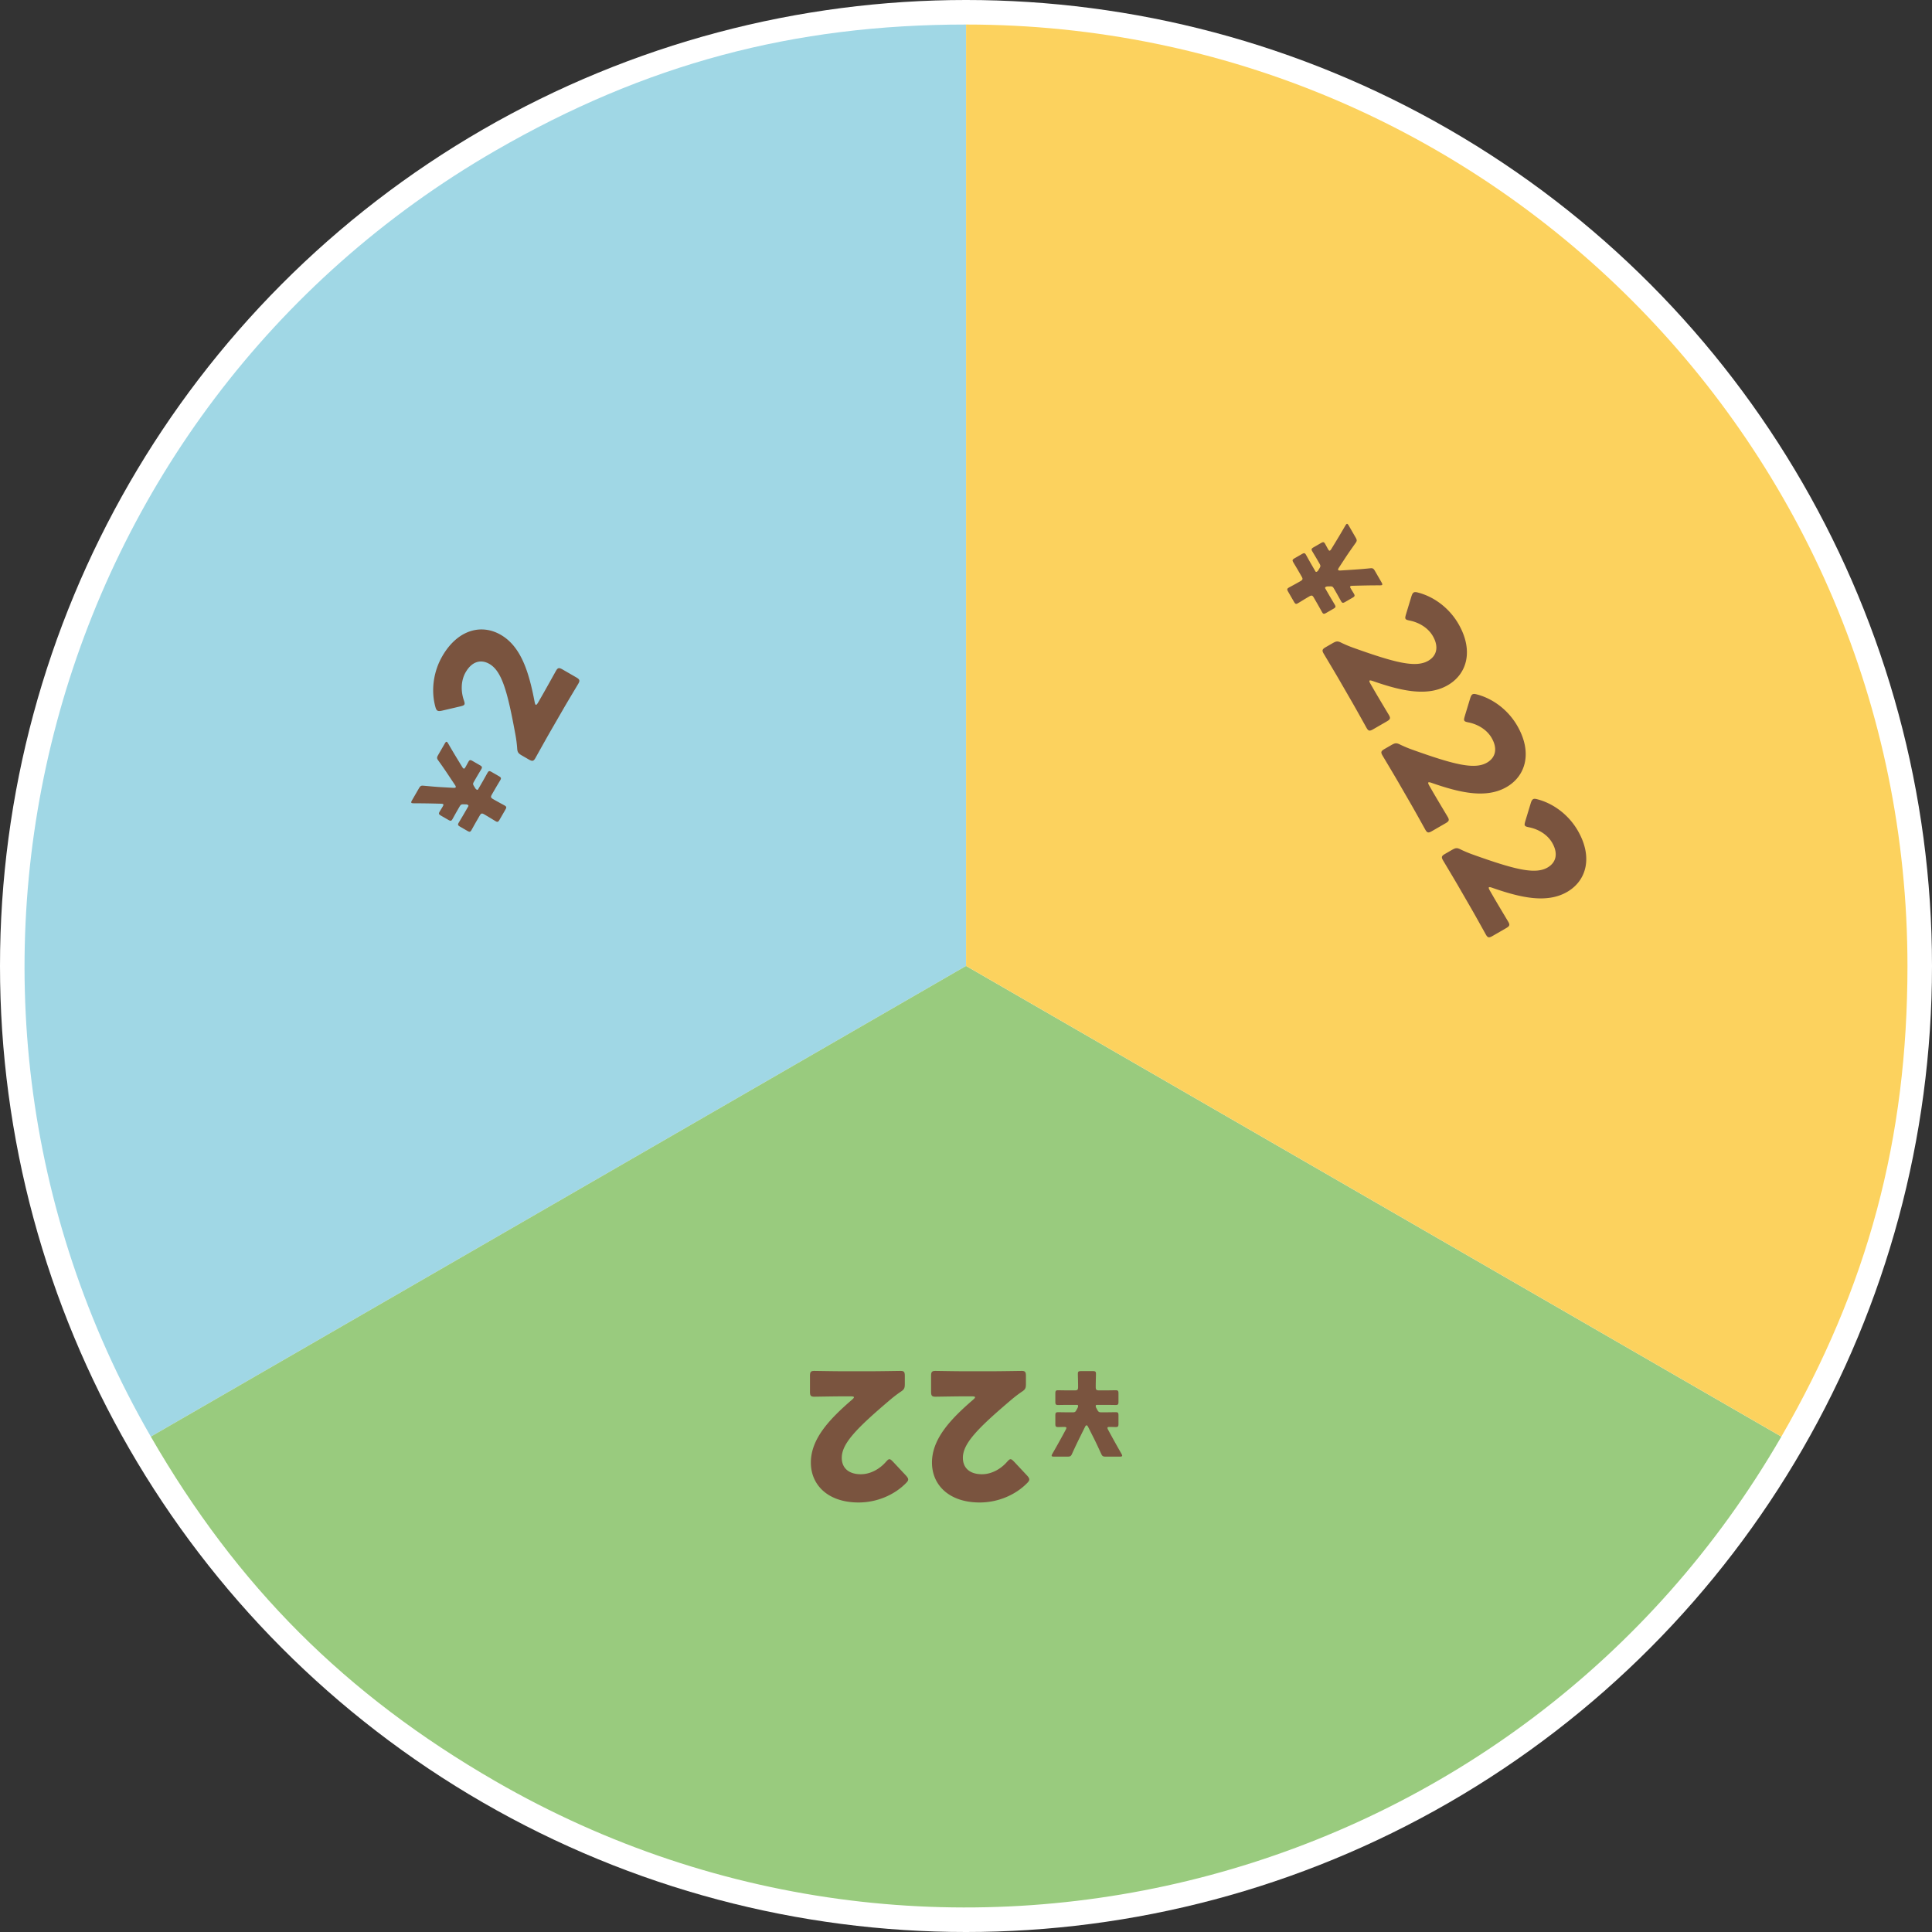
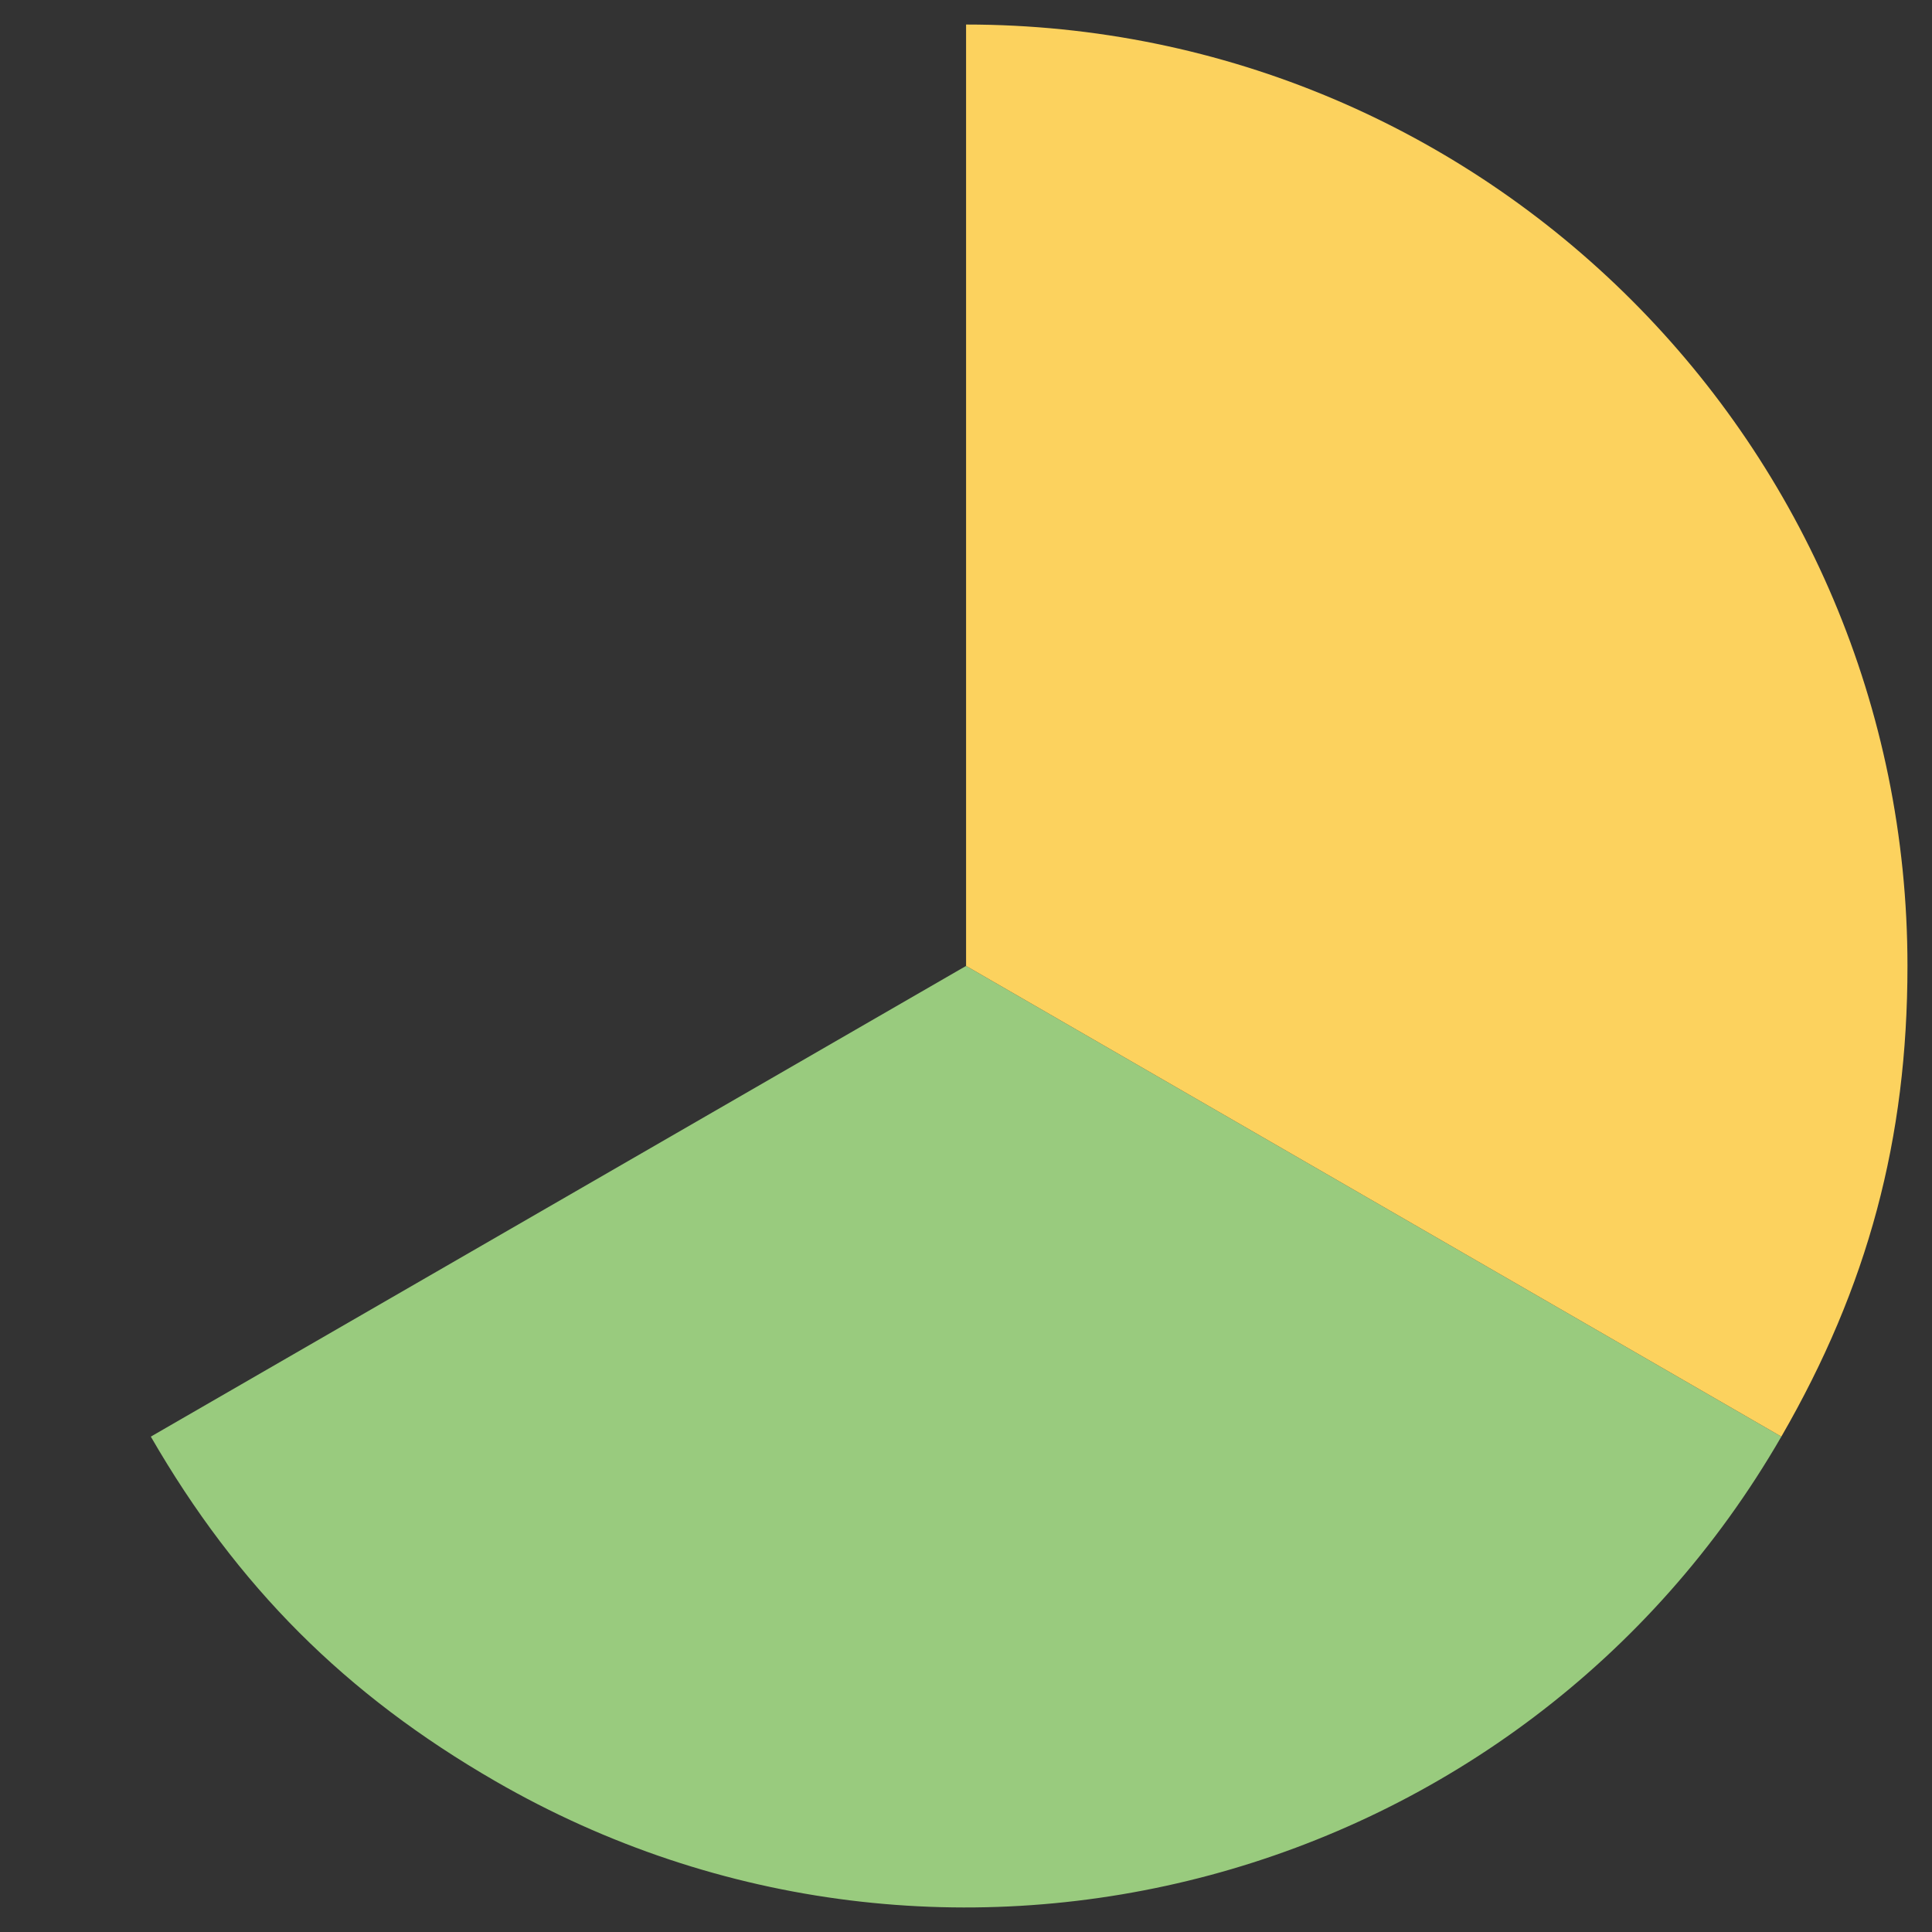
<svg xmlns="http://www.w3.org/2000/svg" viewBox="0 0 315 315" xml:space="preserve">
  <rect x="0" y="0" width="315" height="315" fill="#333333" stroke="none" />
-   <circle fill="#FFF" cx="157.5" cy="157.5" r="157.5" />
-   <path fill="#A0D7E5" d="M157.513 157.487 24.589 234.231C-17.795 160.819 7.357 66.948 80.769 24.563 105.215 10.449 129.285 4 157.513 4v153.487z" />
  <path fill="#99CB7E" d="m157.513 157.487 132.924 76.744c-42.384 73.412-136.256 98.565-209.667 56.18-24.446-14.114-42.066-31.734-56.18-56.18l132.923-76.744z" />
  <path fill="#FCD25E" d="M157.513 157.487V4C242.281 4 311 72.719 311 157.487c0 28.228-6.449 52.297-20.563 76.744l-132.924-76.744z" />
  <g fill="#7A543F">
-     <path d="M80.414 130.3c.754.435 1.642.904 1.854 1.027.328.189.346.309.128.686l-.946 1.638c-.218.377-.331.421-.658.232-.213-.123-1.062-.657-1.816-1.093-.41-.237-.539-.202-.775.208l-.53.918c-.303.524-.674 1.206-.797 1.419-.198.343-.325.336-.702.118l-1.131-.653c-.377-.218-.447-.323-.249-.667.123-.213.528-.876.83-1.4l.719-1.245c.066-.115.046-.192-.069-.259a.56.56 0 0 0-.326-.079l-.321-.011c-.432-.009-.512.054-.711.398l-.34.589c-.303.524-.674 1.206-.797 1.419-.198.343-.325.336-.702.118l-1.147-.662c-.377-.218-.447-.323-.249-.667.123-.213.348-.565.499-.827.132-.229.156-.346.058-.403-.065-.038-.183-.061-.335-.063-1.828-.051-3.149-.07-4.438-.071-.169-.011-.279-.009-.345-.047-.115-.066-.082-.199.06-.445l1.116-1.933c.246-.426.369-.486.84-.433.893.079 1.804.168 2.691.221l2.137.12c.195.003.298-.024.336-.09.038-.065.003-.195-.09-.336l-1.182-1.774a71.56 71.56 0 0 0-1.537-2.22c-.282-.382-.291-.518-.045-.944l1.069-1.851c.142-.246.241-.342.356-.276.066.038.119.135.212.276.652 1.141 1.323 2.25 2.281 3.808a.732.732 0 0 0 .222.259c.099.057.188-.022.32-.252.17-.295.344-.633.466-.845.199-.344.326-.337.703-.12l1.147.662c.377.218.446.324.248.669-.123.212-.527.875-.83 1.399l-.34.589c-.199.344-.23.436.011.815l.146.238a.724.724 0 0 0 .255.278c.115.066.192.045.258-.07l.719-1.245c.303-.524.674-1.206.797-1.419.199-.344.326-.337.703-.12l1.131.653c.377.218.446.324.248.669-.123.212-.527.875-.83 1.399l-.53.918c-.236.411-.202.54.208.777zM88.299 113.56c.749-1.297 2.253-4.018 2.354-4.193.302-.524.51-.537 1.083-.206l2.195 1.267c.573.331.665.517.363 1.041-.101.175-1.706 2.839-2.454 4.136l-2.059 3.566c-.763 1.322-2.398 4.268-2.498 4.443-.302.524-.51.537-1.083.206l-1.072-.619c-.648-.374-.78-.55-.812-1.3-.061-.7-.13-1.272-.255-1.976-1.29-7.095-2.221-10.492-4.266-11.672-1.371-.792-2.838-.441-3.874 1.355-.82 1.421-.771 3.178-.298 4.548.12.369.172.565.086.715-.086.15-.283.202-.637.298l-3.036.708c-.339.069-.546.083-.721-.018-.15-.086-.242-.273-.336-.626-.699-2.532-.386-5.609 1.14-8.252 2.476-4.289 6.331-5.322 9.523-3.479 3.317 1.915 4.601 6.081 5.523 10.935.059.3.116.433.19.476.075.043.211-.078.384-.377l.56-.976z" />
-   </g>
+     </g>
  <g fill="#7A543F">
-     <path d="M213.448 97.255c-.754.435-1.603.97-1.816 1.093-.328.189-.441.145-.658-.232l-.946-1.638c-.218-.377-.2-.497.128-.686.213-.123 1.1-.591 1.854-1.027.41-.237.444-.366.208-.775l-.53-.918c-.303-.524-.707-1.187-.83-1.399-.199-.344-.129-.451.248-.669l1.131-.653c.377-.218.504-.225.703.12.123.212.494.894.797 1.419l.719 1.245c.066.115.144.136.258.07a.557.557 0 0 0 .231-.243l.17-.273c.224-.37.209-.47.011-.815l-.34-.589c-.303-.524-.707-1.187-.83-1.399-.199-.344-.129-.451.248-.669l1.147-.662c.377-.218.504-.225.703.12.123.212.315.583.466.845.132.229.222.309.32.252a.733.733 0 0 0 .222-.259 157.392 157.392 0 0 0 2.281-3.808c.093-.141.147-.238.212-.276.115-.066.214.03.356.276l1.116 1.933c.246.426.237.562-.045.944-.516.734-1.047 1.478-1.537 2.22l-1.172 1.791c-.1.167-.128.27-.09.336.038.065.167.1.336.089l2.128-.136a71.483 71.483 0 0 0 2.691-.221c.471-.053.594.007.84.433l1.069 1.851c.142.246.175.379.06.445-.066.038-.176.036-.345.047-1.314-.006-2.61.021-4.438.071a.727.727 0 0 0-.335.063c-.099.057-.074.174.058.403.17.295.376.614.499.827.198.343.128.449-.249.667l-1.147.662c-.377.218-.504.225-.702-.118-.123-.213-.495-.895-.797-1.419l-.34-.589c-.199-.344-.263-.417-.711-.398l-.279.008a.722.722 0 0 0-.368.082c-.115.066-.135.144-.069.259l.719 1.245c.303.524.707 1.187.83 1.4.198.343.128.449-.249.667l-1.131.653c-.377.218-.504.225-.702-.118-.123-.213-.495-.895-.797-1.419l-.53-.918c-.237-.412-.366-.447-.776-.21zM224.002 112.453c.749 1.297 2.353 3.96 2.454 4.136.302.524.21.71-.363 1.041l-2.195 1.267c-.573.331-.781.318-1.083-.206-.101-.175-1.606-2.897-2.354-4.193l-2.059-3.566c-.763-1.322-2.498-4.211-2.598-4.385-.302-.524-.21-.71.363-1.041l1.072-.619c.648-.374.866-.401 1.532-.053.637.298 1.166.523 1.839.767 6.789 2.43 10.197 3.322 12.242 2.142 1.371-.792 1.8-2.237.764-4.033-.82-1.421-2.367-2.257-3.79-2.532-.379-.081-.575-.133-.662-.283-.086-.15-.034-.346.061-.7l.905-2.983c.109-.328.201-.514.376-.615.15-.086.357-.073.711.022 2.542.66 5.05 2.47 6.577 5.114 2.476 4.289 1.443 8.144-1.748 9.987-3.317 1.915-7.567.944-12.232-.685-.29-.099-.433-.116-.508-.073-.075.043-.038.222.135.521l.561.97zM233.588 129.057c.749 1.297 2.353 3.96 2.454 4.136.302.523.21.71-.363 1.041l-2.195 1.267c-.573.331-.781.318-1.083-.206-.101-.175-1.606-2.897-2.354-4.193l-2.059-3.566c-.763-1.322-2.498-4.211-2.598-4.385-.302-.524-.21-.71.363-1.041l1.072-.619c.648-.374.866-.401 1.532-.053.637.298 1.166.523 1.839.767 6.789 2.43 10.197 3.322 12.242 2.142 1.371-.792 1.8-2.237.764-4.033-.82-1.421-2.367-2.257-3.79-2.532-.379-.081-.575-.133-.662-.283s-.034-.346.061-.7l.905-2.983c.109-.328.201-.514.376-.615.15-.086.357-.073.711.022 2.542.66 5.05 2.47 6.577 5.114 2.476 4.289 1.443 8.144-1.748 9.987-3.317 1.915-7.567.944-12.232-.685-.29-.099-.433-.116-.508-.073-.075.043-.038.222.135.521l.561.97zM243.461 146.158c.749 1.296 2.353 3.96 2.454 4.136.302.523.21.71-.363 1.041l-2.195 1.267c-.573.331-.781.318-1.083-.206-.101-.175-1.606-2.897-2.354-4.193l-2.059-3.566c-.763-1.322-2.498-4.211-2.598-4.385-.302-.523-.21-.71.363-1.041l1.072-.619c.648-.374.866-.401 1.532-.053.637.298 1.166.523 1.839.767 6.789 2.43 10.197 3.322 12.242 2.142 1.371-.792 1.8-2.237.764-4.033-.82-1.421-2.367-2.257-3.79-2.532-.379-.081-.575-.133-.662-.283s-.034-.346.061-.7l.905-2.983c.109-.328.201-.514.376-.615.15-.086.357-.073.711.022 2.542.66 5.05 2.47 6.577 5.114 2.476 4.289 1.443 8.144-1.748 9.987-3.317 1.915-7.567.944-12.232-.685-.29-.099-.433-.116-.508-.073-.075.043-.038.222.135.521l.561.97z" />
-   </g>
+     </g>
  <g fill="#7A543F">
-     <path d="M175.776 226.124c0-.871-.038-1.874-.038-2.119 0-.378.095-.454.53-.454h1.892c.436 0 .53.076.53.454 0 .246-.038 1.249-.038 2.119 0 .473.095.567.567.567h1.06c.605 0 1.382-.019 1.628-.019.396 0 .453.114.453.549v1.306c0 .435-.057.549-.453.549-.246 0-1.022-.019-1.628-.019h-1.438c-.133 0-.189.057-.189.189 0 .114.019.189.095.322l.151.284c.208.379.303.417.7.417h.681c.605 0 1.382-.019 1.628-.019.396 0 .453.114.453.549v1.324c0 .436-.057.549-.453.549-.246 0-.663-.019-.966-.019-.265 0-.378.038-.378.151 0 .075.038.189.113.321a159.94 159.94 0 0 0 2.157 3.879c.075.151.132.246.132.322 0 .132-.132.17-.416.17h-2.232c-.492 0-.605-.076-.795-.511-.378-.813-.757-1.646-1.154-2.441l-.965-1.911c-.095-.17-.17-.246-.246-.246-.075 0-.17.095-.246.246l-.945 1.911a72.719 72.719 0 0 0-1.154 2.441c-.189.435-.303.511-.795.511h-2.138c-.284 0-.417-.038-.417-.17 0-.076.058-.17.133-.322a135.53 135.53 0 0 0 2.157-3.879.733.733 0 0 0 .113-.321c0-.114-.113-.151-.378-.151-.341 0-.72.019-.965.019-.397 0-.455-.113-.455-.549v-1.324c0-.435.058-.549.455-.549.245 0 1.021.019 1.627.019h.681c.397 0 .492-.019.7-.417l.133-.246a.725.725 0 0 0 .113-.36c0-.132-.057-.189-.189-.189h-1.438c-.605 0-1.382.019-1.627.019-.397 0-.455-.114-.455-.549v-1.306c0-.435.058-.549.455-.549.245 0 1.021.019 1.627.019h1.06c.472 0 .567-.094.567-.567zM157.337 227.665c-1.497 0-4.606.058-4.809.058-.604 0-.72-.173-.72-.835v-2.534c0-.662.115-.835.72-.835.202 0 3.312.058 4.809.058h4.117c1.526 0 4.896-.058 5.097-.058.604 0 .72.173.72.835v1.238c0 .749-.086.95-.72 1.354-.576.403-1.036.749-1.584 1.209-5.499 4.665-7.976 7.169-7.976 9.531 0 1.583 1.037 2.678 3.11 2.678 1.641 0 3.138-.921 4.088-2.016.26-.288.403-.432.576-.432s.316.144.576.403l2.131 2.275c.229.259.345.432.345.633 0 .173-.115.346-.374.604-1.843 1.872-4.664 3.139-7.717 3.139-4.952 0-7.774-2.822-7.774-6.507 0-3.83 2.966-7.025 6.709-10.25.23-.202.317-.317.317-.403 0-.086-.173-.144-.519-.144h-1.122zM137.59 227.665c-1.497 0-4.606.058-4.809.058-.604 0-.72-.173-.72-.835v-2.534c0-.662.115-.835.72-.835.202 0 3.312.058 4.809.058h4.117c1.526 0 4.896-.058 5.097-.058.604 0 .72.173.72.835v1.238c0 .749-.086.95-.72 1.354-.576.403-1.036.749-1.584 1.209-5.499 4.665-7.976 7.169-7.976 9.531 0 1.583 1.037 2.678 3.11 2.678 1.641 0 3.138-.921 4.088-2.016.26-.288.403-.432.576-.432s.316.144.576.403l2.131 2.275c.229.259.345.432.345.633 0 .173-.115.346-.374.604-1.843 1.872-4.664 3.139-7.717 3.139-4.952 0-7.774-2.822-7.774-6.507 0-3.83 2.966-7.025 6.709-10.25.23-.202.317-.317.317-.403 0-.086-.173-.144-.519-.144h-1.122z" />
-   </g>
+     </g>
</svg>